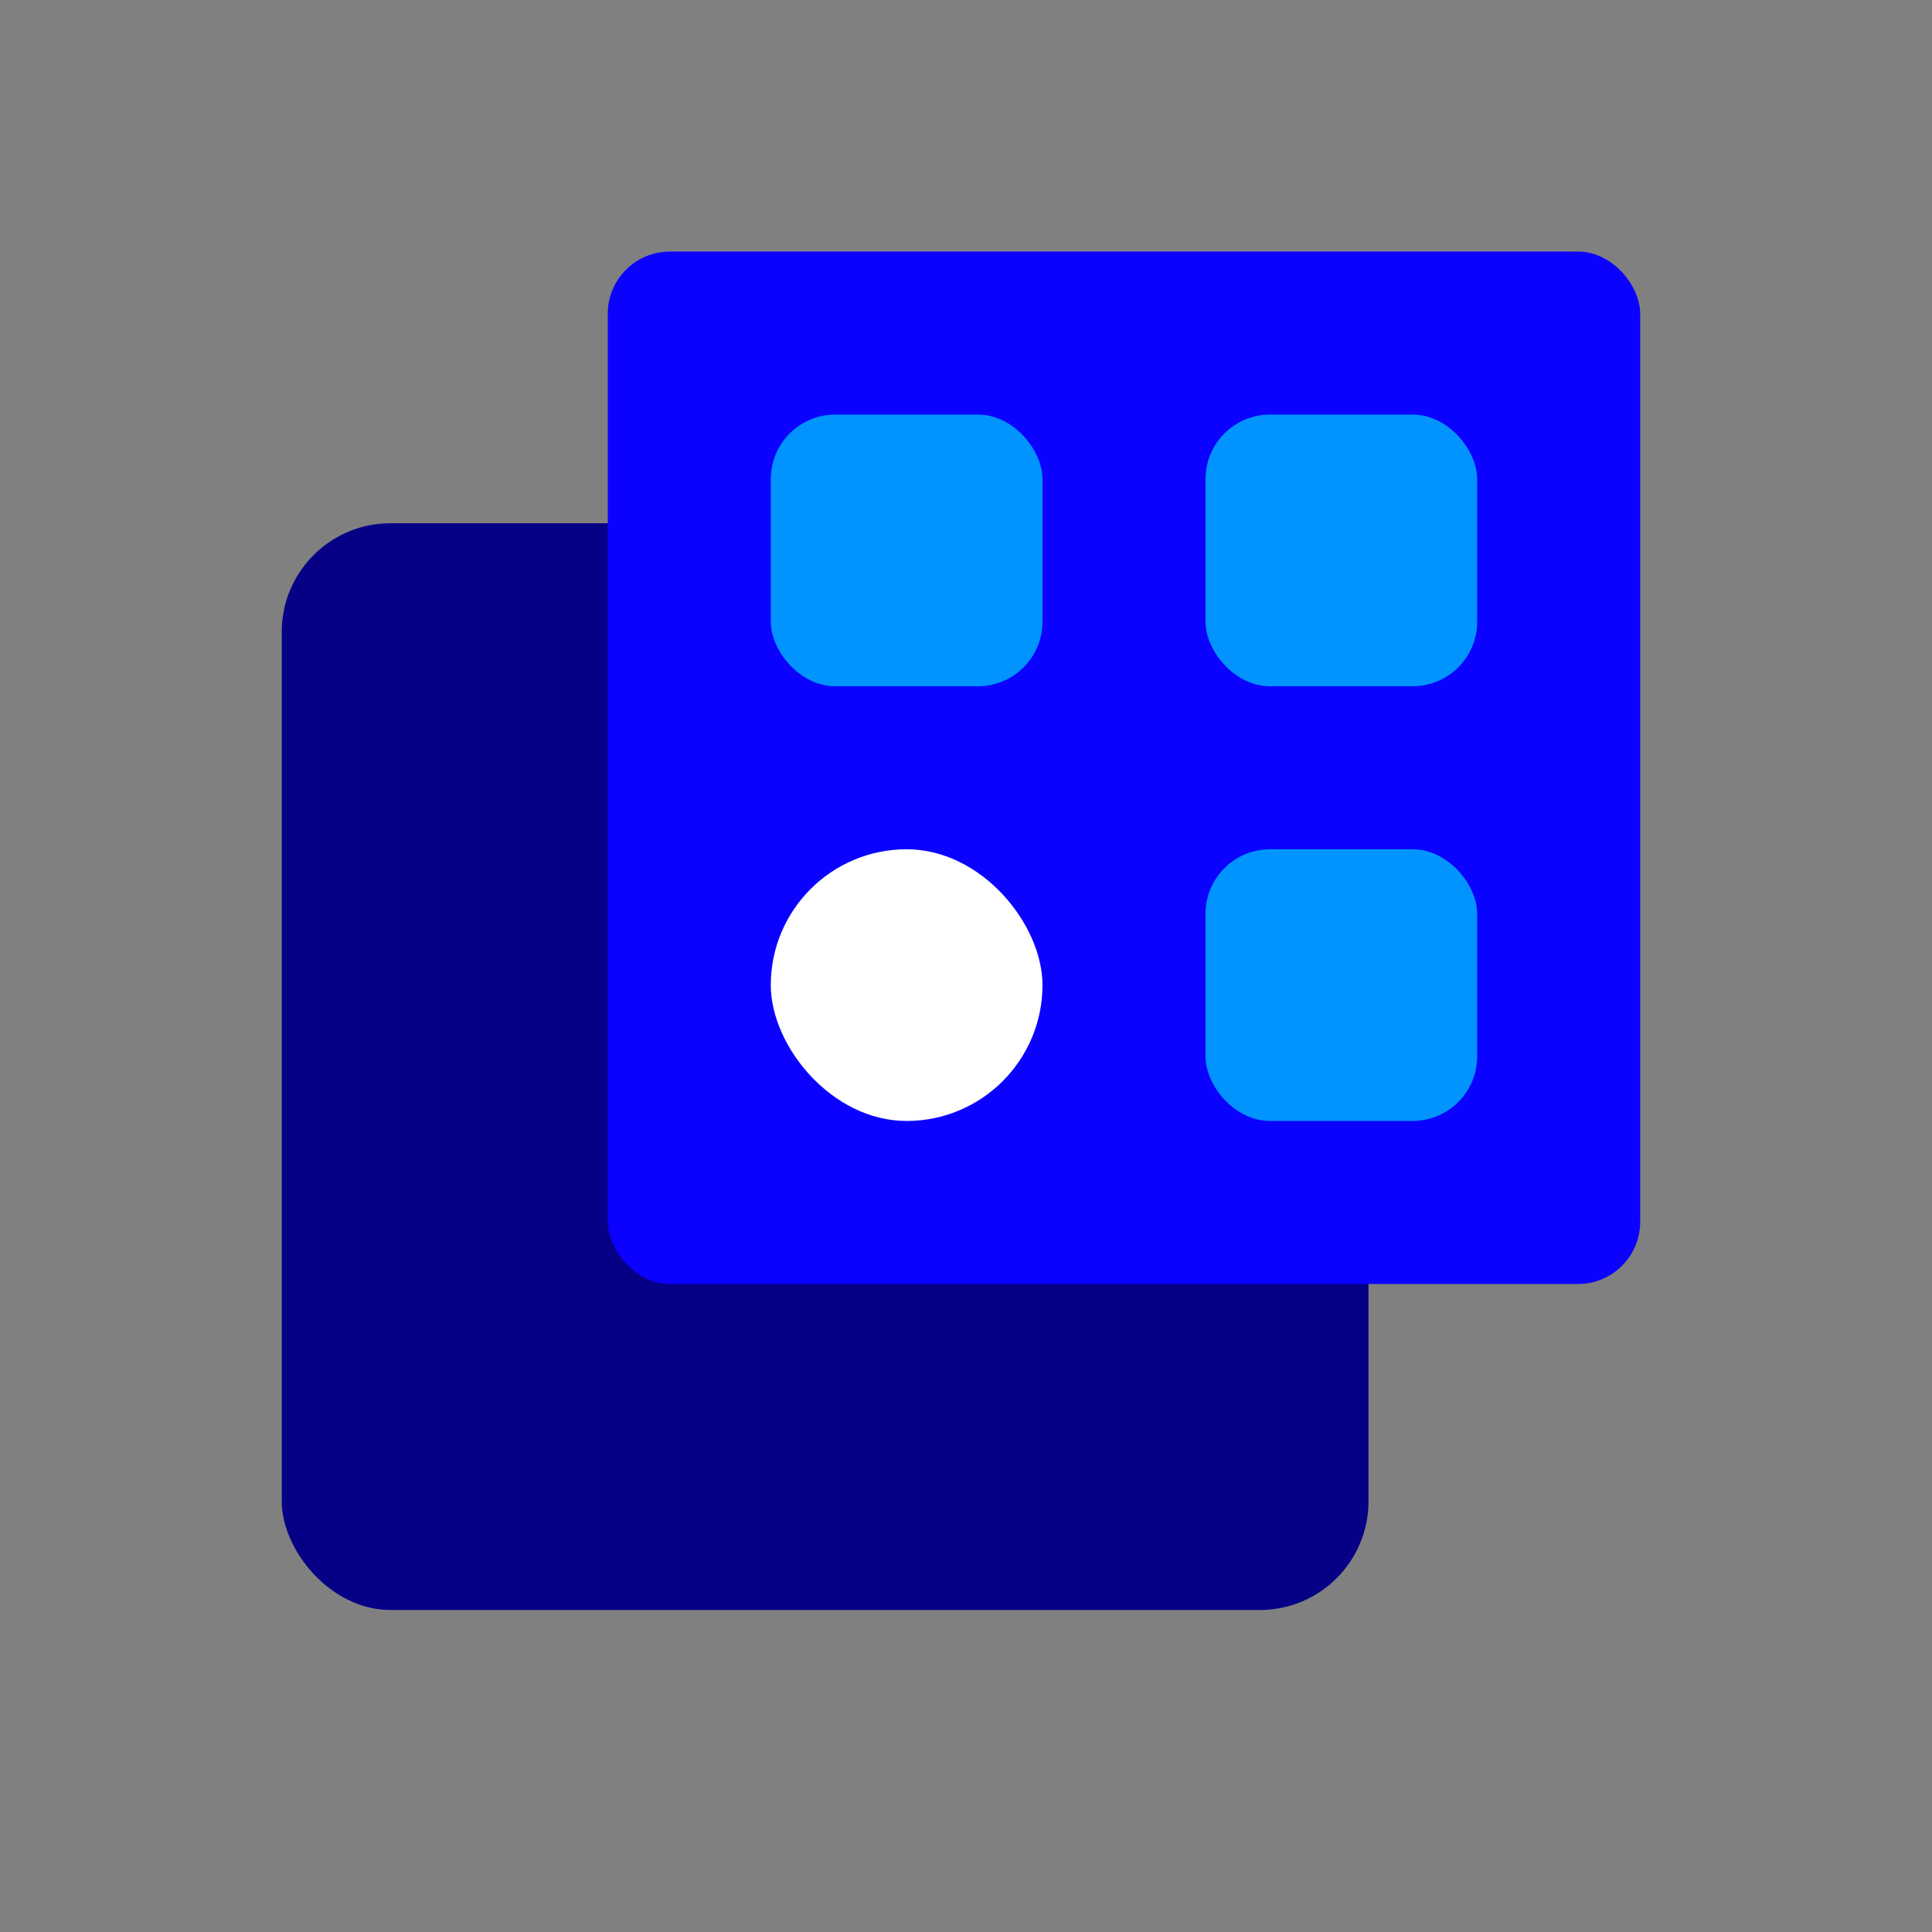
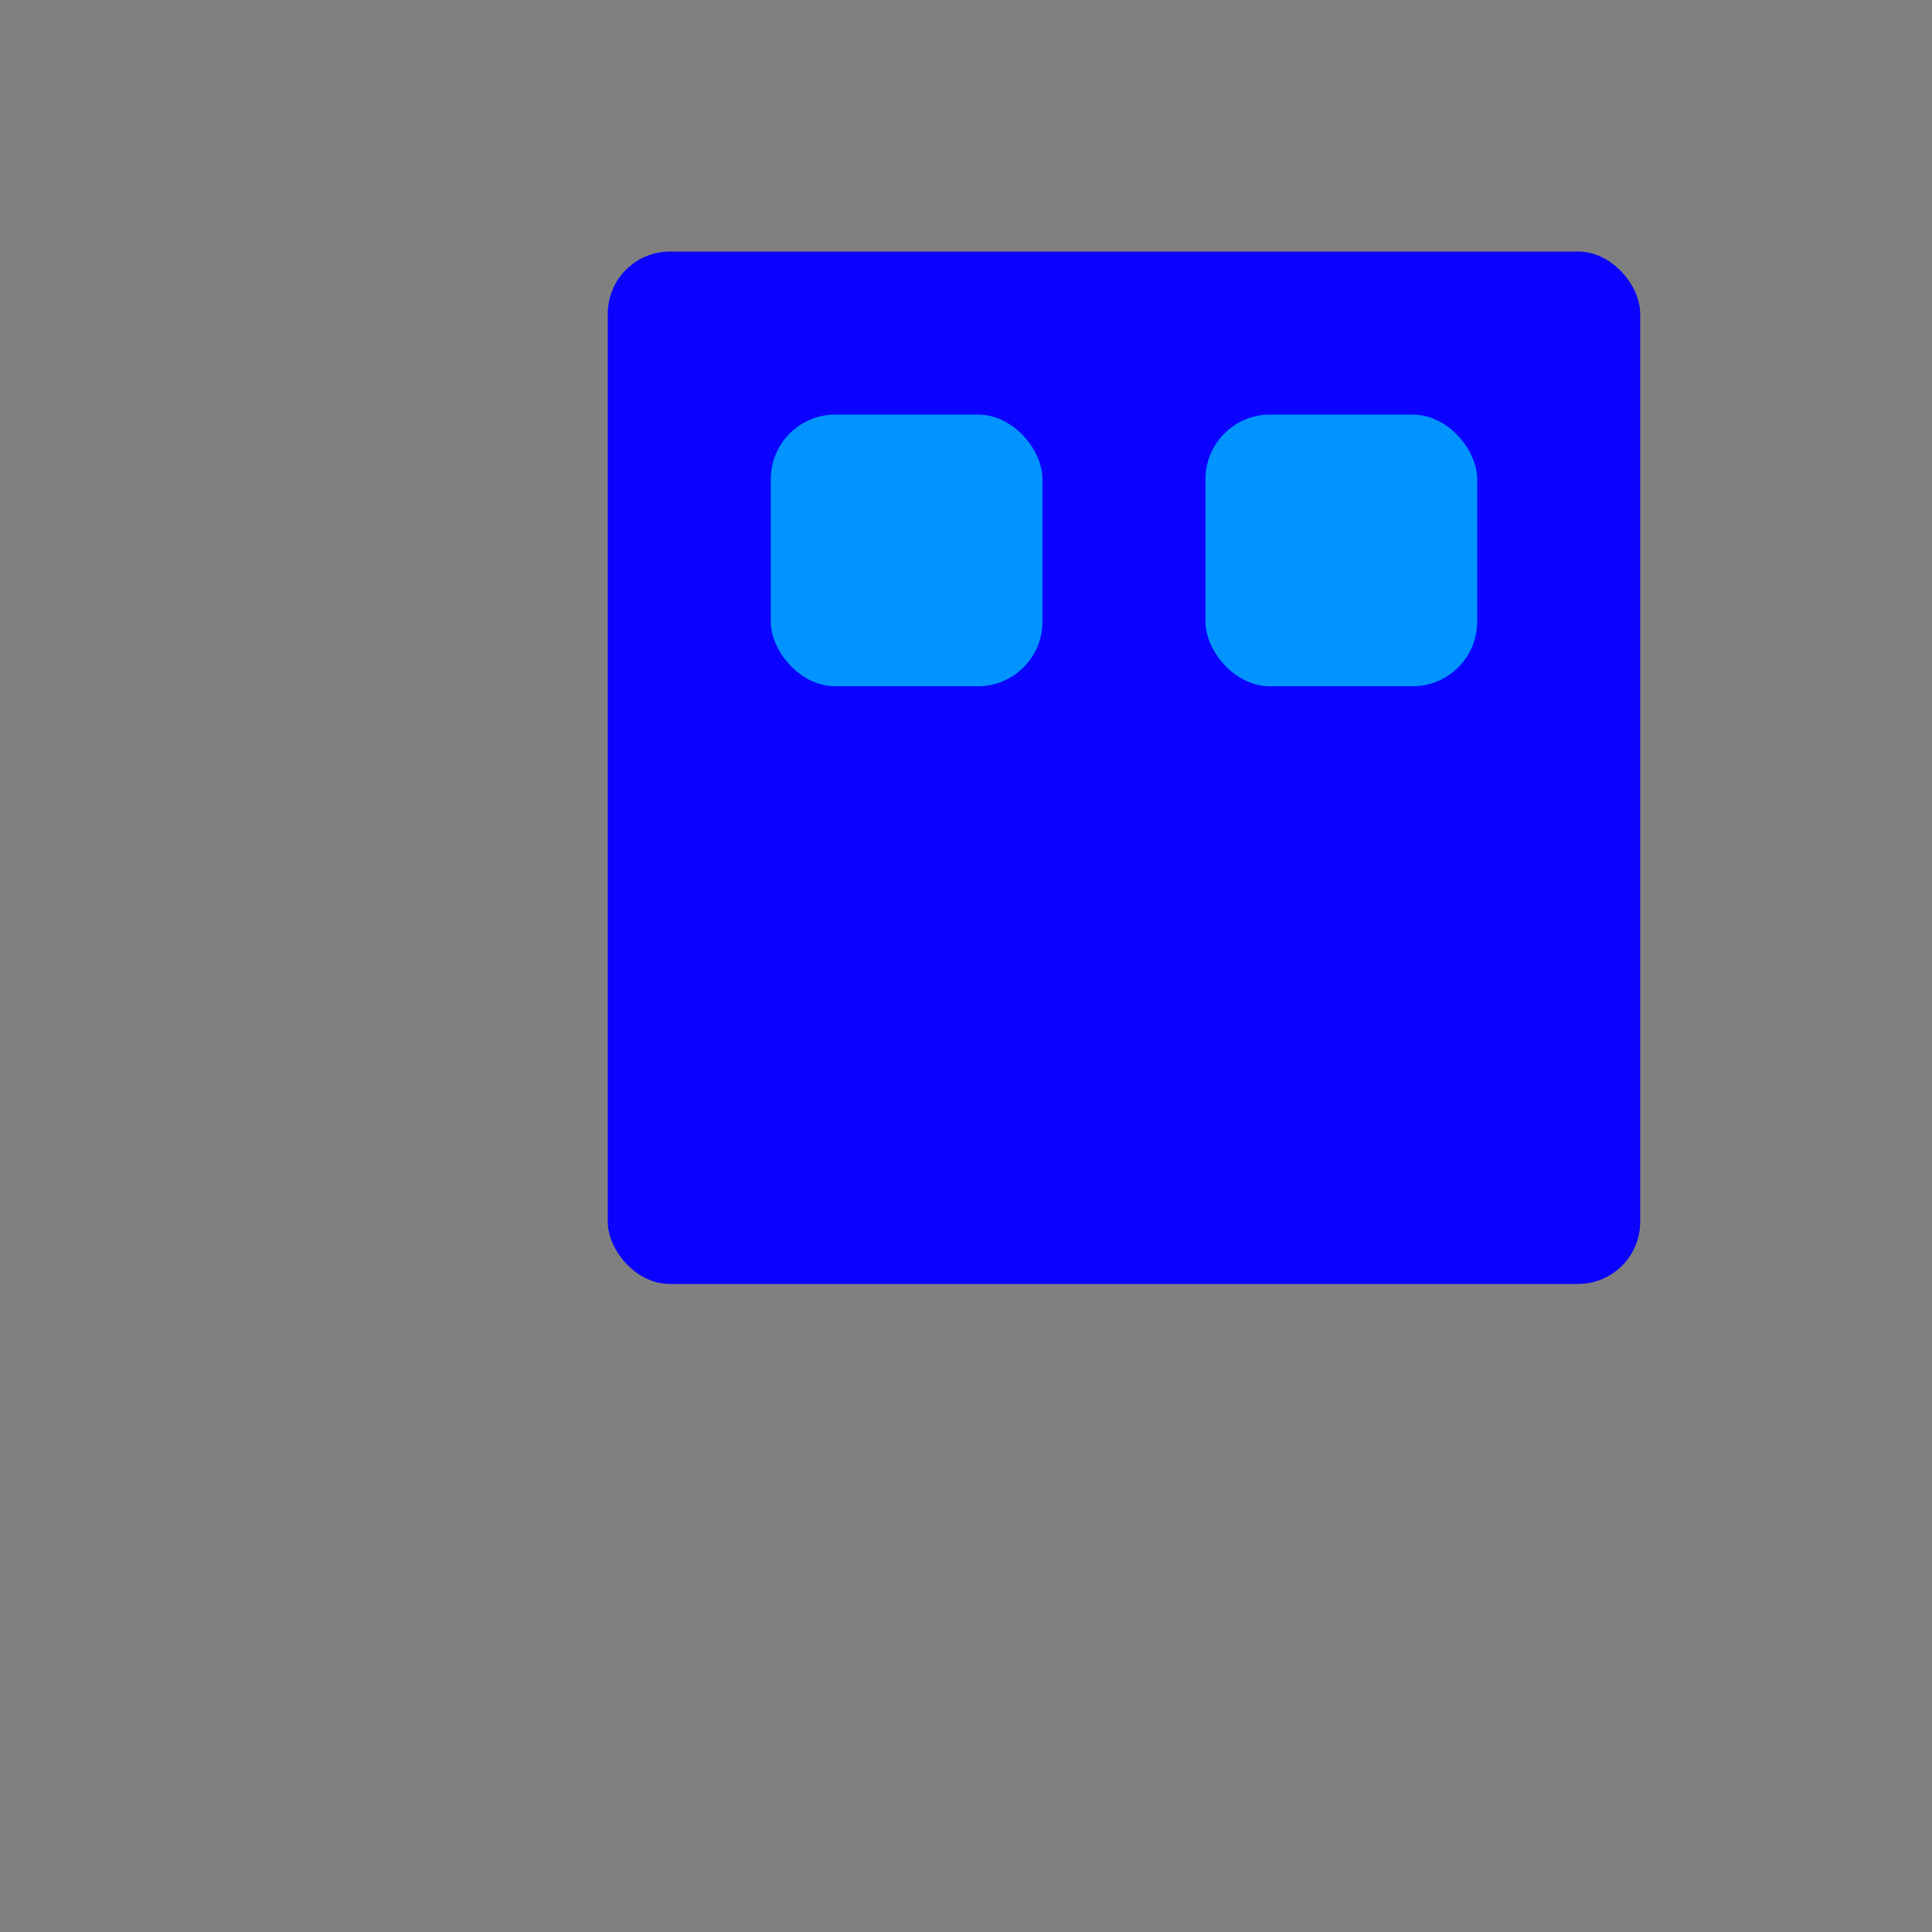
<svg xmlns="http://www.w3.org/2000/svg" width="48" height="48" viewBox="0 0 48 48" fill="none">
  <rect x="0" y="0" width="48" height="48" fill="#808080" stroke="none" />
-   <rect x="7" y="13" width="27" height="27" rx="2.7" fill="#050086" />
  <rect x="15.1" y="6.25" width="25.65" height="25.65" rx="1.543" fill="#0B01FE" />
  <rect x="19.15" y="10.3" width="6.75" height="6.75" rx="1.603" fill="#0194FE" />
  <rect x="29.95" y="10.3" width="6.75" height="6.75" rx="1.603" fill="#0194FE" />
-   <rect x="29.95" y="21.1" width="6.75" height="6.75" rx="1.603" fill="#0194FE" />
-   <rect x="19.15" y="21.1" width="6.75" height="6.75" rx="3.375" fill="white" />
</svg>